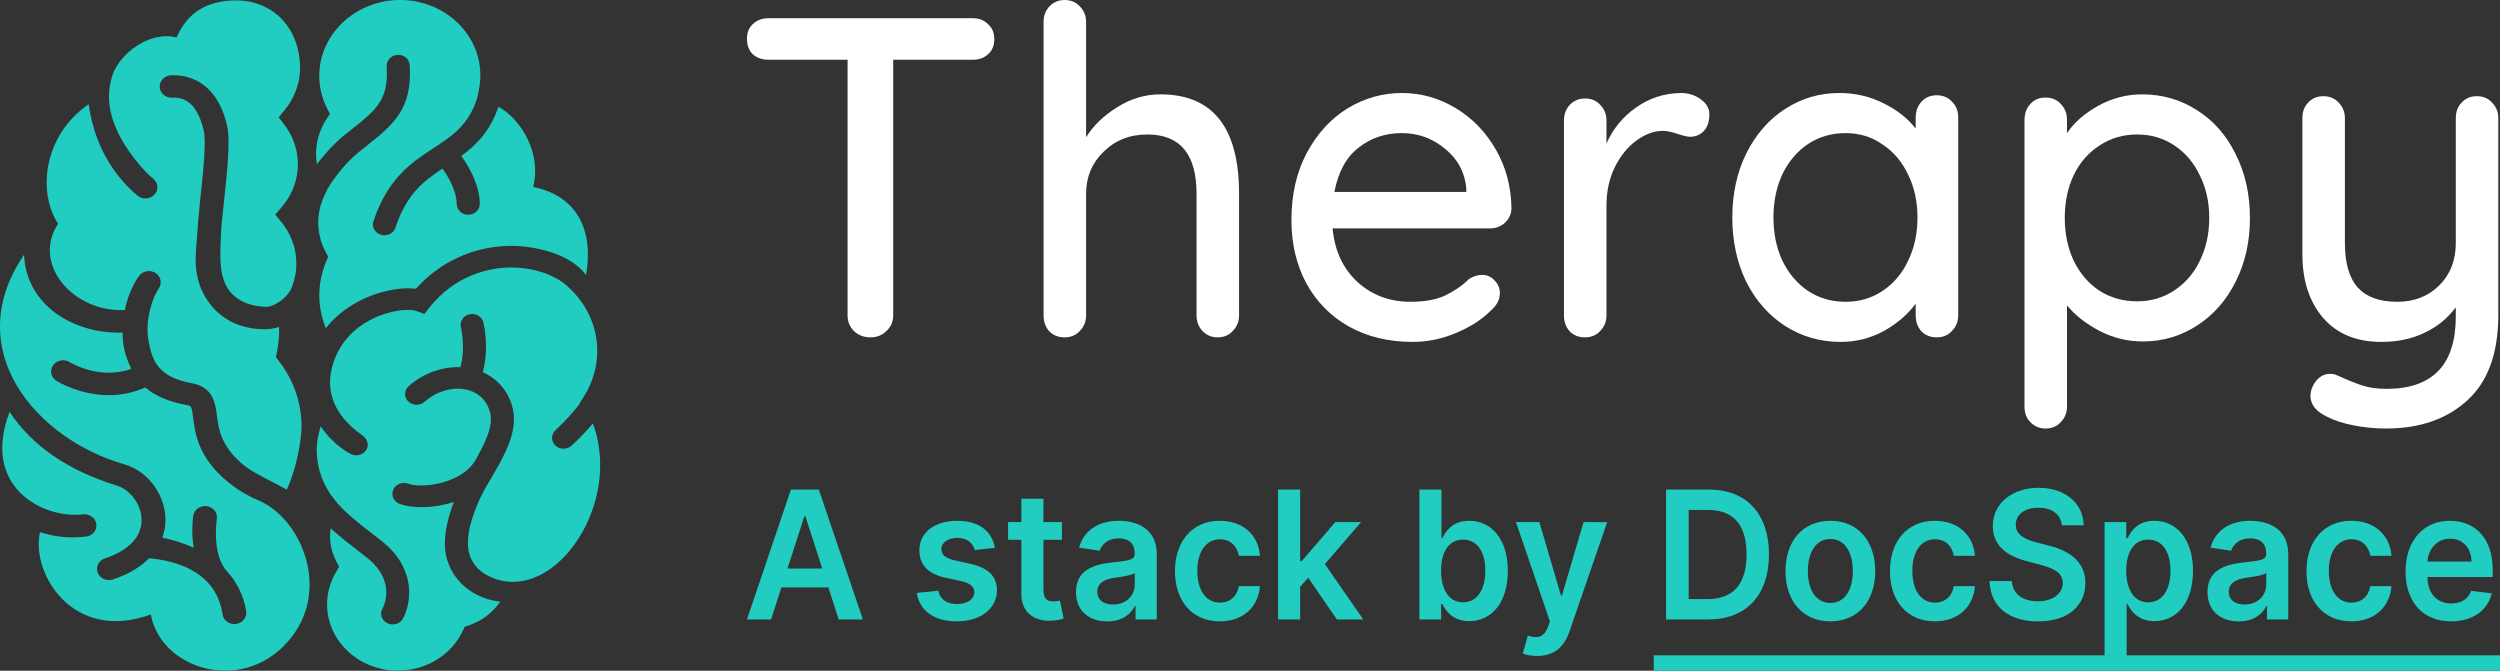
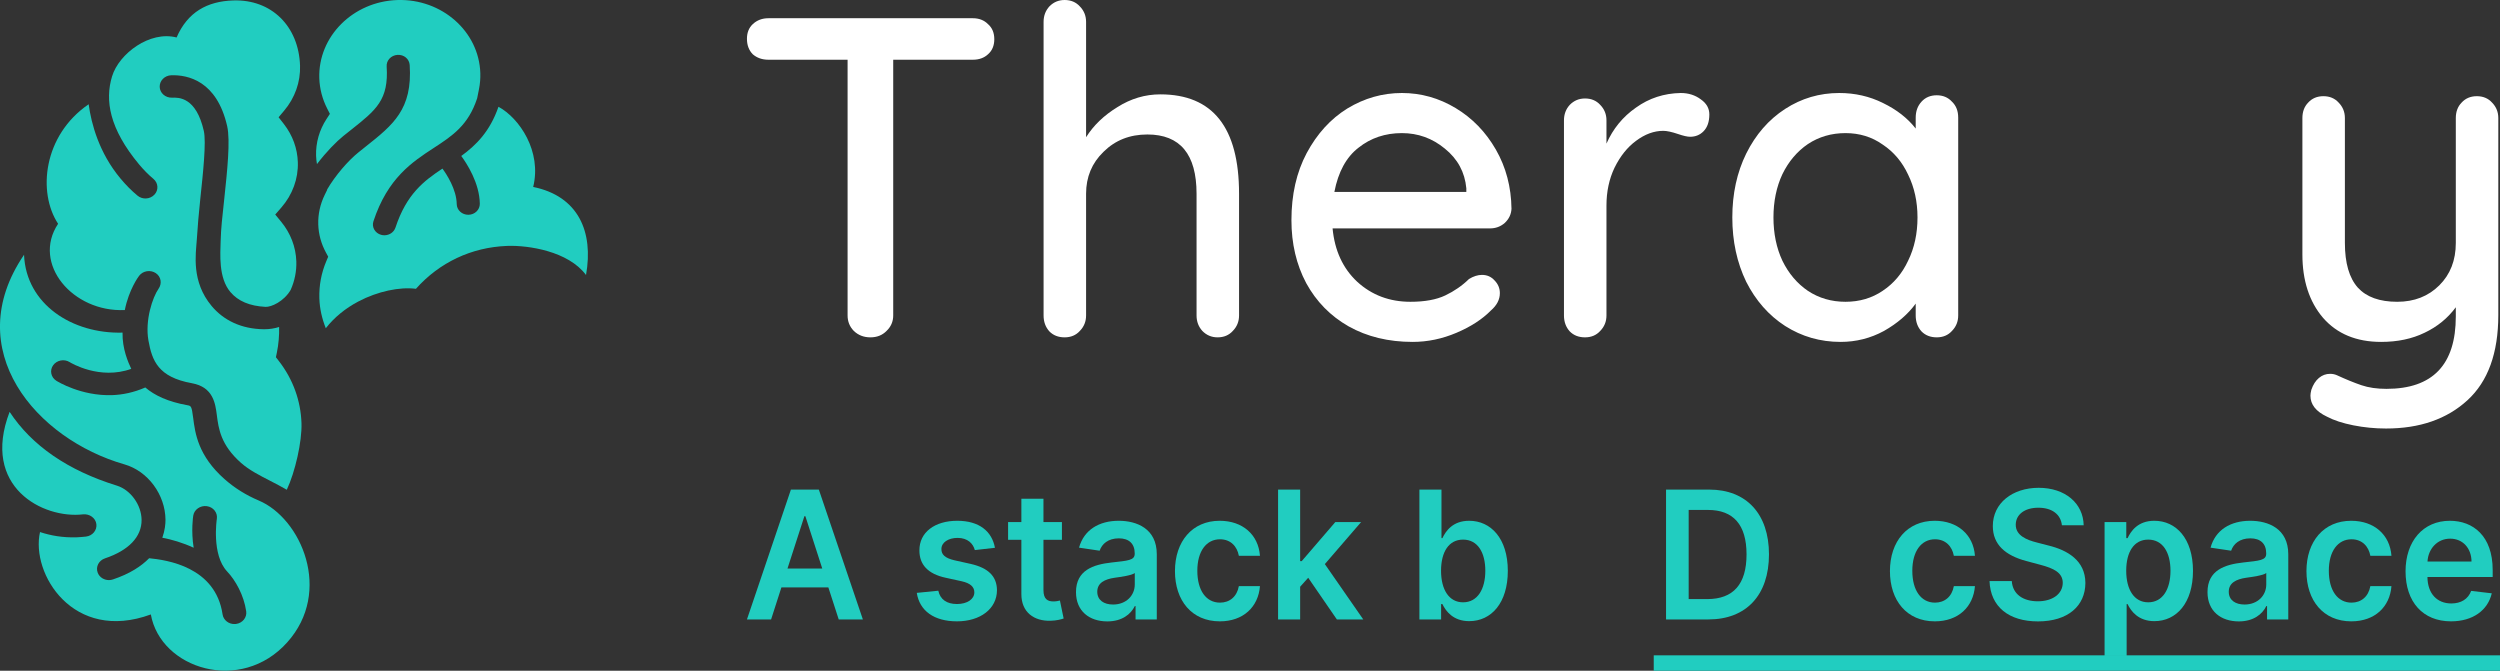
<svg xmlns="http://www.w3.org/2000/svg" width="164" height="44" viewBox="0 0 164 44" fill="none">
  <rect x="0" y="0" width="164" height="44" fill="#333333" stroke="none" />
  <g clip-path="url(#clip0)">
    <path d="M8.188 20.338C8.457 18.989 9.087 18.142 9.129 18.09C9.381 17.761 9.868 17.683 10.222 17.918C10.571 18.154 10.639 18.602 10.402 18.941C10.011 19.499 9.501 21.01 9.738 22.339C9.976 23.668 10.381 24.743 12.588 25.139C13.989 25.392 14.128 26.466 14.227 27.252C14.339 28.113 14.477 29.188 15.812 30.366C16.337 30.831 17.011 31.176 17.724 31.542C18.077 31.724 18.447 31.914 18.813 32.129C19.363 30.961 19.816 28.963 19.778 27.768C19.731 26.291 19.22 24.879 18.299 23.691L18.1 23.434L18.164 23.122C18.278 22.568 18.323 22.006 18.311 21.45C18.034 21.541 17.674 21.603 17.321 21.599C15.82 21.585 14.665 21.006 13.884 20.074C12.537 18.464 12.847 16.674 12.909 15.738C12.973 14.802 13.03 14.056 13.144 12.998C13.32 11.359 13.537 9.317 13.371 8.591C12.865 6.355 11.714 6.392 11.282 6.407C10.85 6.421 10.488 6.103 10.476 5.698C10.464 5.293 10.803 4.952 11.235 4.937C12.313 4.904 14.225 5.291 14.903 8.277C15.118 9.228 14.907 11.214 14.702 13.136C14.589 14.192 14.496 14.955 14.475 15.806C14.454 16.658 14.318 18.224 15.12 19.165C15.624 19.754 16.37 20.074 17.414 20.13C17.792 20.152 18.623 19.778 19.067 19.02C19.33 18.431 19.46 17.792 19.439 17.148C19.408 16.197 19.061 15.294 18.437 14.537L18.055 14.074L18.451 13.62C19.187 12.778 19.574 11.72 19.538 10.642C19.51 9.736 19.193 8.872 18.627 8.143L18.276 7.692L18.646 7.252C19.348 6.419 19.716 5.378 19.683 4.319C19.601 1.713 17.802 -0.05 15.31 0.029C13.593 0.081 12.303 0.796 11.584 2.459C9.842 1.999 7.804 3.511 7.349 5.016C6.878 6.574 7.165 8.438 9.137 10.801C9.43 11.15 9.74 11.464 10.065 11.735C10.387 12.004 10.416 12.469 10.127 12.772C9.978 12.929 9.773 13.014 9.567 13.02C9.374 13.027 9.178 12.964 9.023 12.836C8.63 12.51 8.254 12.132 7.905 11.712C6.496 10.024 5.991 8.124 5.816 6.839C2.838 8.874 2.455 12.619 3.811 14.68C2.071 17.296 4.774 20.5 8.188 20.338Z" fill="#21CDC0" />
    <path d="M16.97 32.832C16.174 32.497 15.409 32.03 14.74 31.439C12.991 29.899 12.801 28.415 12.675 27.433C12.572 26.634 12.541 26.627 12.289 26.582C11.015 26.353 10.141 25.941 9.532 25.418C8.775 25.749 8.033 25.898 7.349 25.921C5.332 25.985 3.788 25.036 3.699 24.98C3.34 24.755 3.245 24.298 3.486 23.961C3.728 23.625 4.214 23.532 4.569 23.755C4.654 23.808 6.539 24.943 8.61 24.197C8.409 23.769 8.013 22.872 8.039 21.82C4.751 21.911 1.709 19.966 1.577 16.713C-2.674 22.959 2.391 28.81 8.165 30.463C9.72 30.91 10.84 32.466 10.856 34.088C10.858 34.371 10.819 34.797 10.648 35.275C11.261 35.39 11.983 35.599 12.704 35.932C12.526 34.82 12.667 33.888 12.677 33.826C12.739 33.425 13.142 33.148 13.566 33.204C13.994 33.261 14.287 33.634 14.225 34.035C14.221 34.053 13.867 36.393 14.899 37.486C15.447 38.067 15.994 39.03 16.151 40.1C16.211 40.501 15.912 40.875 15.484 40.931C15.455 40.935 15.426 40.937 15.399 40.937C15.004 40.95 14.657 40.681 14.601 40.305C14.138 37.17 10.922 36.734 9.784 36.62C9.269 37.143 8.517 37.641 7.407 38.011C7.328 38.038 7.25 38.05 7.171 38.054C6.839 38.065 6.525 37.877 6.409 37.566C6.264 37.184 6.479 36.765 6.888 36.628C8.444 36.107 9.298 35.212 9.288 34.105C9.279 33.123 8.568 32.137 7.669 31.858C4.452 30.862 2.091 29.236 0.63 27.018C-1.259 31.955 2.833 34.051 5.45 33.741C5.874 33.698 6.27 33.977 6.322 34.38C6.374 34.783 6.068 35.151 5.638 35.2C5.425 35.225 5.218 35.239 5.016 35.248C4.115 35.277 3.315 35.132 2.625 34.903C2.009 37.63 4.799 42.177 9.895 40.307C10.534 43.882 15.804 45.536 18.842 42.138C21.835 38.802 19.76 34.006 16.97 32.832Z" fill="#21CDC0" />
    <path d="M20.735 10.22C20.742 10.404 20.762 10.586 20.793 10.765C21.401 9.96 22.075 9.284 22.517 8.926C22.695 8.784 22.866 8.647 23.034 8.515C24.681 7.209 25.508 6.554 25.365 4.357C25.338 3.966 25.656 3.627 26.074 3.6C26.5 3.571 26.851 3.871 26.876 4.264C27.068 7.174 25.784 8.19 24.009 9.6C23.846 9.73 23.676 9.864 23.503 10.005C22.839 10.54 21.996 11.509 21.455 12.438L21.463 12.454L21.306 12.774C21.002 13.396 20.857 14.054 20.878 14.727C20.899 15.364 21.066 15.98 21.376 16.556L21.529 16.84L21.405 17.135C21.076 17.914 20.924 18.735 20.95 19.574C20.971 20.245 21.122 20.905 21.372 21.531C21.922 20.83 22.645 20.229 23.526 19.768C24.772 19.113 26.223 18.807 27.285 18.945C28.825 17.218 30.924 16.224 33.249 16.133C33.268 16.133 33.289 16.131 33.307 16.131C34.646 16.087 37.277 16.47 38.443 18.04C38.949 15.201 37.937 12.867 34.977 12.264C35.552 9.926 34.074 7.748 32.7 7.004C32.135 8.633 31.23 9.526 30.259 10.232C30.612 10.712 31.457 11.997 31.476 13.367C31.48 13.756 31.154 14.076 30.742 14.089C30.738 14.089 30.734 14.089 30.728 14.089C30.311 14.095 29.967 13.781 29.961 13.39C29.949 12.425 29.294 11.427 29.025 11.061C27.799 11.869 26.665 12.739 25.942 14.932C25.842 15.23 25.555 15.424 25.241 15.434C25.16 15.436 25.078 15.428 24.995 15.403C24.596 15.29 24.373 14.891 24.497 14.517C25.433 11.677 27.045 10.625 28.467 9.697C29.674 8.91 30.722 8.221 31.302 6.446L31.42 5.855C31.491 5.5 31.521 5.142 31.509 4.795C31.422 2.061 28.982 -0.091 26.07 0.002C23.16 0.095 20.859 2.395 20.946 5.13C20.969 5.822 21.143 6.492 21.463 7.12L21.641 7.469L21.424 7.8C20.946 8.531 20.709 9.368 20.735 10.22Z" fill="#21CDC0" />
-     <path d="M38.893 27.774C38.273 28.523 37.608 29.134 37.492 29.236C37.351 29.362 37.172 29.43 36.992 29.434C36.785 29.44 36.576 29.368 36.423 29.217C36.134 28.934 36.144 28.485 36.446 28.213C36.769 27.921 37.508 27.188 38.019 26.493L38.007 26.479L38.277 26.055C38.901 25.084 39.211 23.974 39.176 22.848C39.129 21.331 38.461 19.915 37.302 18.852C37.25 18.803 37.2 18.753 37.147 18.708L37.091 18.658C36.163 17.914 34.77 17.507 33.303 17.55C32.131 17.596 29.909 17.995 28.179 20.163L27.838 20.589L27.307 20.403C26.834 20.237 25.573 20.314 24.257 21.006C23.323 21.496 22.225 22.447 21.793 24.052C21.113 26.578 23.058 28.049 23.746 28.537C24.081 28.775 24.238 29.161 24.034 29.502C23.899 29.73 23.653 29.86 23.397 29.868C23.267 29.872 23.133 29.845 23.009 29.781C22.432 29.484 21.645 28.868 21.039 27.973C20.857 28.529 20.762 29.108 20.781 29.697C20.816 30.825 21.225 31.898 21.961 32.797L22.178 33.063C22.81 33.768 23.701 34.456 24.393 34.987C24.722 35.241 25.017 35.469 25.243 35.661C27.353 37.465 26.941 39.668 26.429 40.582C26.297 40.815 26.044 40.954 25.782 40.962C25.654 40.966 25.526 40.939 25.406 40.879C25.038 40.697 24.898 40.272 25.09 39.925C25.185 39.747 25.949 38.187 24.224 36.711C24.015 36.531 23.74 36.322 23.434 36.087C22.907 35.682 22.277 35.192 21.694 34.657C21.665 34.861 21.647 35.068 21.653 35.279C21.669 35.824 21.812 36.351 22.072 36.845L22.25 37.18L22.054 37.507C21.638 38.201 21.434 38.986 21.459 39.772C21.535 42.181 23.684 44.072 26.249 43.992C28.043 43.934 29.616 42.938 30.356 41.39L30.486 41.115L30.788 41.012C31.631 40.722 32.34 40.168 32.817 39.468C32.168 39.398 31.554 39.195 31.009 38.862C29.984 38.236 29.326 37.219 29.206 36.072C29.097 35.02 29.422 33.842 29.775 32.927C29.128 33.14 28.46 33.249 27.855 33.268C27.208 33.288 26.629 33.208 26.212 33.051C25.825 32.904 25.639 32.491 25.797 32.125C25.956 31.761 26.396 31.585 26.784 31.732C27.63 32.053 30.298 31.765 31.213 30.145C32.152 28.471 32.402 27.599 32.048 26.756C31.709 25.945 31.054 25.654 30.564 25.551C29.665 25.365 28.622 25.673 27.851 26.359C27.547 26.63 27.067 26.617 26.782 26.334C26.495 26.049 26.509 25.598 26.813 25.33C27.76 24.488 29.008 24.044 30.203 24.087C30.56 22.767 30.24 21.492 30.238 21.477C30.139 21.097 30.389 20.713 30.794 20.617C31.195 20.527 31.608 20.756 31.707 21.136C31.726 21.209 32.112 22.756 31.672 24.416C32.482 24.778 33.113 25.41 33.456 26.231C34.183 27.977 33.311 29.575 31.827 32.034C31.823 32.042 30.54 34.299 30.709 35.925C30.783 36.641 31.184 37.289 31.831 37.666C36 40.084 40.945 33.317 38.893 27.774Z" fill="#21CDC0" />
  </g>
  <path d="M63.818 1.196C64.229 1.196 64.561 1.326 64.815 1.585C65.089 1.824 65.226 2.153 65.226 2.572C65.226 2.991 65.089 3.32 64.815 3.559C64.561 3.798 64.229 3.918 63.818 3.918H58.595V20.695C58.595 21.093 58.448 21.432 58.155 21.711C57.881 21.991 57.529 22.13 57.098 22.13C56.668 22.13 56.306 21.991 56.013 21.711C55.739 21.432 55.602 21.093 55.602 20.695V3.918H50.408C49.998 3.918 49.655 3.798 49.381 3.559C49.127 3.3 49 2.961 49 2.542C49 2.143 49.127 1.824 49.381 1.585C49.655 1.326 49.998 1.196 50.408 1.196H63.818Z" fill="white" />
  <path d="M76.118 6.19C79.561 6.19 81.282 8.364 81.282 12.71V20.695C81.282 21.093 81.145 21.432 80.871 21.711C80.617 21.991 80.284 22.13 79.874 22.13C79.482 22.13 79.15 21.991 78.876 21.711C78.622 21.432 78.494 21.093 78.494 20.695V12.71C78.494 10.118 77.418 8.822 75.267 8.822C74.113 8.822 73.154 9.201 72.391 9.959C71.628 10.696 71.247 11.613 71.247 12.71V20.695C71.247 21.093 71.11 21.432 70.836 21.711C70.582 21.991 70.249 22.13 69.838 22.13C69.428 22.13 69.095 22 68.841 21.741C68.587 21.462 68.459 21.113 68.459 20.695V1.435C68.459 1.037 68.587 0.698 68.841 0.419C69.115 0.14 69.447 0 69.838 0C70.249 0 70.582 0.14 70.836 0.419C71.11 0.698 71.247 1.037 71.247 1.435V9.002C71.736 8.224 72.421 7.566 73.301 7.028C74.181 6.47 75.12 6.19 76.118 6.19Z" fill="white" />
  <path d="M99.154 13.697C99.135 14.056 98.988 14.365 98.714 14.624C98.44 14.863 98.118 14.983 97.746 14.983H87.417C87.554 16.438 88.092 17.604 89.031 18.482C89.99 19.359 91.154 19.797 92.523 19.797C93.462 19.797 94.225 19.658 94.812 19.379C95.398 19.1 95.917 18.741 96.367 18.302C96.66 18.123 96.944 18.033 97.218 18.033C97.55 18.033 97.824 18.153 98.039 18.392C98.274 18.631 98.391 18.91 98.391 19.229C98.391 19.648 98.196 20.027 97.805 20.366C97.237 20.944 96.484 21.432 95.545 21.831C94.606 22.23 93.648 22.429 92.67 22.429C91.085 22.429 89.686 22.09 88.474 21.412C87.281 20.734 86.351 19.787 85.686 18.571C85.041 17.355 84.718 15.979 84.718 14.444C84.718 12.77 85.05 11.304 85.716 10.048C86.4 8.772 87.29 7.795 88.386 7.117C89.501 6.44 90.694 6.101 91.965 6.101C93.217 6.101 94.391 6.43 95.487 7.088C96.582 7.746 97.462 8.653 98.127 9.809C98.792 10.965 99.135 12.261 99.154 13.697ZM91.965 8.732C90.87 8.732 89.921 9.051 89.119 9.689C88.317 10.307 87.789 11.274 87.535 12.59H96.191V12.351C96.093 11.294 95.623 10.427 94.782 9.749C93.961 9.071 93.022 8.732 91.965 8.732Z" fill="white" />
  <path d="M110.255 6.101C110.763 6.101 111.204 6.24 111.575 6.519C111.947 6.779 112.133 7.108 112.133 7.506C112.133 7.985 112.006 8.354 111.751 8.613C111.517 8.852 111.223 8.972 110.871 8.972C110.695 8.972 110.431 8.912 110.079 8.792C109.668 8.653 109.345 8.583 109.11 8.583C108.504 8.583 107.907 8.802 107.321 9.241C106.753 9.659 106.284 10.248 105.912 11.005C105.56 11.743 105.384 12.57 105.384 13.487V20.695C105.384 21.093 105.247 21.432 104.973 21.711C104.719 21.991 104.386 22.13 103.976 22.13C103.565 22.13 103.232 22 102.978 21.741C102.724 21.462 102.596 21.113 102.596 20.695V7.895C102.596 7.496 102.724 7.157 102.978 6.878C103.252 6.599 103.584 6.46 103.976 6.46C104.386 6.46 104.719 6.599 104.973 6.878C105.247 7.157 105.384 7.496 105.384 7.895V9.42C105.814 8.443 106.46 7.656 107.321 7.058C108.181 6.44 109.159 6.121 110.255 6.101Z" fill="white" />
  <path d="M127.049 6.25C127.46 6.25 127.793 6.39 128.047 6.669C128.321 6.928 128.458 7.277 128.458 7.716V20.695C128.458 21.093 128.321 21.432 128.047 21.711C127.793 21.991 127.46 22.13 127.049 22.13C126.639 22.13 126.306 22 126.052 21.741C125.797 21.462 125.67 21.113 125.67 20.695V19.917C125.162 20.615 124.467 21.213 123.587 21.711C122.707 22.19 121.758 22.429 120.741 22.429C119.411 22.429 118.198 22.08 117.102 21.382C116.026 20.685 115.175 19.718 114.55 18.482C113.943 17.226 113.64 15.82 113.64 14.265C113.64 12.71 113.943 11.314 114.55 10.078C115.175 8.822 116.026 7.845 117.102 7.147C118.178 6.45 119.362 6.101 120.653 6.101C121.689 6.101 122.648 6.32 123.528 6.759C124.428 7.197 125.142 7.755 125.67 8.433V7.716C125.67 7.297 125.797 6.948 126.052 6.669C126.306 6.39 126.639 6.25 127.049 6.25ZM121.063 19.797C121.983 19.797 122.795 19.558 123.499 19.08C124.223 18.601 124.78 17.943 125.171 17.106C125.582 16.269 125.788 15.322 125.788 14.265C125.788 13.228 125.582 12.291 125.171 11.454C124.78 10.616 124.223 9.959 123.499 9.48C122.795 8.982 121.983 8.732 121.063 8.732C120.144 8.732 119.323 8.972 118.599 9.45C117.895 9.929 117.337 10.586 116.926 11.424C116.535 12.261 116.339 13.208 116.339 14.265C116.339 15.322 116.535 16.269 116.926 17.106C117.337 17.943 117.895 18.601 118.599 19.08C119.323 19.558 120.144 19.797 121.063 19.797Z" fill="white" />
-   <path d="M140.525 6.19C141.855 6.19 143.058 6.539 144.134 7.237C145.21 7.915 146.051 8.872 146.657 10.108C147.283 11.344 147.596 12.74 147.596 14.295C147.596 15.85 147.283 17.245 146.657 18.482C146.051 19.698 145.21 20.655 144.134 21.352C143.058 22.05 141.875 22.399 140.584 22.399C139.566 22.399 138.618 22.17 137.737 21.711C136.857 21.253 136.143 20.695 135.595 20.037V26.676C135.595 27.074 135.459 27.413 135.185 27.692C134.93 27.972 134.598 28.111 134.187 28.111C133.796 28.111 133.463 27.972 133.189 27.692C132.935 27.433 132.808 27.094 132.808 26.676V7.865C132.808 7.446 132.935 7.098 133.189 6.818C133.444 6.539 133.776 6.4 134.187 6.4C134.598 6.4 134.93 6.539 135.185 6.818C135.459 7.098 135.595 7.446 135.595 7.865V8.732C136.065 8.035 136.75 7.436 137.649 6.938C138.549 6.44 139.508 6.19 140.525 6.19ZM140.202 19.767C141.102 19.767 141.914 19.528 142.638 19.05C143.361 18.571 143.919 17.923 144.31 17.106C144.721 16.269 144.926 15.332 144.926 14.295C144.926 13.258 144.721 12.331 144.31 11.514C143.919 10.676 143.361 10.018 142.638 9.54C141.914 9.061 141.102 8.822 140.202 8.822C139.283 8.822 138.461 9.061 137.737 9.54C137.014 9.998 136.446 10.646 136.036 11.484C135.644 12.321 135.449 13.258 135.449 14.295C135.449 15.332 135.644 16.269 136.036 17.106C136.446 17.943 137.014 18.601 137.737 19.08C138.461 19.538 139.283 19.767 140.202 19.767Z" fill="white" />
  <path d="M162.48 6.31C162.891 6.31 163.224 6.45 163.478 6.729C163.752 7.008 163.889 7.347 163.889 7.746V20.665C163.889 23.157 163.214 25.021 161.864 26.257C160.515 27.493 158.734 28.111 156.524 28.111C155.8 28.111 155.086 28.041 154.382 27.902C153.678 27.762 153.101 27.573 152.651 27.334C151.927 26.995 151.565 26.536 151.565 25.958C151.565 25.858 151.585 25.729 151.624 25.569C151.741 25.23 151.907 24.971 152.123 24.792C152.338 24.612 152.582 24.523 152.856 24.523C153.013 24.523 153.159 24.552 153.296 24.612C153.903 24.891 154.441 25.111 154.91 25.27C155.38 25.43 155.927 25.509 156.553 25.509C159.585 25.509 161.101 23.924 161.101 20.754V20.156C160.573 20.874 159.889 21.432 159.047 21.831C158.226 22.23 157.277 22.429 156.201 22.429C154.578 22.429 153.306 21.901 152.387 20.844C151.487 19.787 151.037 18.402 151.037 16.687V7.746C151.037 7.327 151.164 6.988 151.418 6.729C151.673 6.45 152.005 6.31 152.416 6.31C152.827 6.31 153.159 6.45 153.414 6.729C153.688 7.008 153.825 7.347 153.825 7.746V15.94C153.825 17.255 154.108 18.232 154.675 18.87C155.243 19.488 156.103 19.797 157.258 19.797C158.373 19.797 159.292 19.439 160.016 18.721C160.739 18.003 161.101 17.076 161.101 15.94V7.746C161.101 7.327 161.229 6.988 161.483 6.729C161.737 6.45 162.07 6.31 162.48 6.31Z" fill="white" />
  <path d="M50.584 40.635L51.26 38.535H54.34L55.02 40.635H56.604L53.716 32.117H51.884L49 40.635H50.584ZM51.66 37.295L52.768 33.863H52.832L53.94 37.295H51.66Z" fill="#21CDC0" />
  <path d="M65.269 35.935C65.069 34.853 64.237 34.163 62.797 34.163C61.317 34.163 60.309 34.92 60.313 36.101C60.309 37.033 60.861 37.648 62.041 37.902L63.089 38.131C63.653 38.26 63.917 38.497 63.917 38.859C63.917 39.296 63.461 39.624 62.773 39.624C62.109 39.624 61.677 39.325 61.553 38.751L60.141 38.892C60.321 40.065 61.269 40.76 62.777 40.76C64.313 40.76 65.397 39.932 65.401 38.722C65.397 37.811 64.833 37.253 63.673 36.991L62.625 36.758C62.001 36.613 61.753 36.388 61.757 36.018C61.753 35.585 62.213 35.286 62.817 35.286C63.485 35.286 63.837 35.664 63.949 36.085L65.269 35.935Z" fill="#21CDC0" />
  <path d="M69.662 34.246H68.451V32.715H67.002V34.246H66.131V35.411H67.002V38.963C66.995 40.165 67.835 40.756 68.922 40.722C69.335 40.71 69.618 40.627 69.775 40.573L69.531 39.395C69.451 39.416 69.287 39.454 69.106 39.454C68.743 39.454 68.451 39.321 68.451 38.713V35.411H69.662V34.246Z" fill="#21CDC0" />
  <path d="M72.641 40.764C73.605 40.764 74.181 40.294 74.445 39.757H74.493V40.635H75.885V36.359C75.885 34.67 74.561 34.163 73.389 34.163C72.097 34.163 71.105 34.762 70.785 35.926L72.137 36.126C72.281 35.689 72.689 35.315 73.397 35.315C74.069 35.315 74.437 35.673 74.437 36.301V36.326C74.437 36.758 74.001 36.779 72.917 36.9C71.725 37.033 70.585 37.403 70.585 38.842C70.585 40.098 71.469 40.764 72.641 40.764ZM73.017 39.657C72.413 39.657 71.981 39.37 71.981 38.817C71.981 38.239 72.465 37.998 73.113 37.902C73.493 37.848 74.253 37.748 74.441 37.59V38.343C74.441 39.054 73.889 39.657 73.017 39.657Z" fill="#21CDC0" />
  <path d="M80.021 40.76C81.565 40.76 82.549 39.807 82.653 38.451H81.269C81.145 39.138 80.669 39.533 80.033 39.533C79.129 39.533 78.545 38.747 78.545 37.441C78.545 36.151 79.141 35.377 80.033 35.377C80.729 35.377 81.157 35.843 81.269 36.459H82.653C82.553 35.074 81.513 34.163 80.013 34.163C78.213 34.163 77.077 35.515 77.077 37.465C77.077 39.4 78.185 40.76 80.021 40.76Z" fill="#21CDC0" />
  <path d="M83.842 40.635H85.29V38.489L85.818 37.902L87.698 40.635H89.43L86.91 37.004L89.29 34.246H87.598L85.39 36.812H85.29V32.117H83.842V40.635Z" fill="#21CDC0" />
  <path d="M93.113 40.635H94.537V39.628H94.621C94.849 40.094 95.325 40.747 96.381 40.747C97.829 40.747 98.913 39.554 98.913 37.449C98.913 35.319 97.797 34.163 96.377 34.163C95.293 34.163 94.841 34.841 94.621 35.303H94.561V32.117H93.113V40.635ZM94.533 37.441C94.533 36.201 95.045 35.398 95.977 35.398C96.941 35.398 97.437 36.251 97.437 37.441C97.437 38.639 96.933 39.512 95.977 39.512C95.053 39.512 94.533 38.68 94.533 37.441Z" fill="#21CDC0" />
-   <path d="M100.835 43.031C101.963 43.031 102.615 42.428 102.963 41.409L105.431 34.254L103.883 34.246L102.463 39.071H102.399L100.983 34.246H99.447L101.675 40.768L101.551 41.113C101.283 41.841 100.859 41.891 100.227 41.7L99.891 42.873C100.087 42.956 100.439 43.031 100.835 43.031Z" fill="#21CDC0" />
  <path d="M112.069 40.635C114.565 40.635 116.045 39.029 116.045 36.367C116.045 33.714 114.565 32.117 112.125 32.117H109.293V40.635H112.069ZM110.777 39.3V33.452H112.041C113.705 33.452 114.573 34.417 114.573 36.367C114.573 38.327 113.705 39.3 111.997 39.3H110.777Z" fill="#21CDC0" />
-   <path d="M120.071 40.76C121.871 40.76 123.015 39.441 123.015 37.465C123.015 35.486 121.871 34.163 120.071 34.163C118.271 34.163 117.127 35.486 117.127 37.465C117.127 39.441 118.271 40.76 120.071 40.76ZM120.079 39.554C119.083 39.554 118.595 38.63 118.595 37.461C118.595 36.292 119.083 35.357 120.079 35.357C121.059 35.357 121.547 36.292 121.547 37.461C121.547 38.63 121.059 39.554 120.079 39.554Z" fill="#21CDC0" />
  <path d="M126.924 40.76C128.468 40.76 129.452 39.807 129.556 38.451H128.172C128.048 39.138 127.572 39.533 126.936 39.533C126.032 39.533 125.448 38.747 125.448 37.441C125.448 36.151 126.044 35.377 126.936 35.377C127.632 35.377 128.06 35.843 128.172 36.459H129.556C129.456 35.074 128.416 34.163 126.916 34.163C125.116 34.163 123.98 35.515 123.98 37.465C123.98 39.4 125.088 40.76 126.924 40.76Z" fill="#21CDC0" />
  <path d="M135.261 34.458H136.689C136.661 33.019 135.481 32 133.737 32C132.017 32 130.725 33.007 130.729 34.512C130.729 35.735 131.565 36.438 132.913 36.8L133.845 37.05C134.729 37.282 135.313 37.569 135.317 38.231C135.313 38.959 134.649 39.445 133.681 39.445C132.753 39.445 132.033 39.013 131.973 38.118H130.513C130.573 39.811 131.785 40.764 133.693 40.764C135.657 40.764 136.797 39.745 136.801 38.243C136.797 36.767 135.625 36.093 134.393 35.789L133.625 35.59C132.953 35.423 132.225 35.128 132.233 34.417C132.237 33.776 132.789 33.306 133.717 33.306C134.601 33.306 135.185 33.734 135.261 34.458Z" fill="#21CDC0" />
  <path d="M138.06 43.031H139.508V39.628H139.568C139.796 40.094 140.272 40.747 141.328 40.747C142.776 40.747 143.86 39.554 143.86 37.449C143.86 35.319 142.744 34.163 141.324 34.163C140.24 34.163 139.788 34.841 139.568 35.303H139.484V34.246H138.06V43.031ZM139.48 37.441C139.48 36.201 139.992 35.398 140.924 35.398C141.888 35.398 142.384 36.251 142.384 37.441C142.384 38.639 141.88 39.512 140.924 39.512C140 39.512 139.48 38.68 139.48 37.441Z" fill="#21CDC0" />
  <path d="M146.867 40.764C147.831 40.764 148.407 40.294 148.671 39.757H148.719V40.635H150.111V36.359C150.111 34.67 148.787 34.163 147.615 34.163C146.323 34.163 145.331 34.762 145.012 35.926L146.363 36.126C146.507 35.689 146.915 35.315 147.623 35.315C148.295 35.315 148.663 35.673 148.663 36.301V36.326C148.663 36.758 148.227 36.779 147.143 36.9C145.951 37.033 144.812 37.403 144.812 38.842C144.812 40.098 145.695 40.764 146.867 40.764ZM147.243 39.657C146.639 39.657 146.207 39.37 146.207 38.817C146.207 38.239 146.691 37.998 147.339 37.902C147.719 37.848 148.479 37.748 148.667 37.59V38.343C148.667 39.054 148.115 39.657 147.243 39.657Z" fill="#21CDC0" />
  <path d="M154.247 40.76C155.791 40.76 156.775 39.807 156.879 38.451H155.495C155.371 39.138 154.895 39.533 154.259 39.533C153.355 39.533 152.771 38.747 152.771 37.441C152.771 36.151 153.367 35.377 154.259 35.377C154.955 35.377 155.383 35.843 155.495 36.459H156.879C156.779 35.074 155.739 34.163 154.239 34.163C152.439 34.163 151.303 35.515 151.303 37.465C151.303 39.4 152.411 40.76 154.247 40.76Z" fill="#21CDC0" />
  <path d="M160.788 40.76C162.22 40.76 163.204 40.032 163.46 38.921L162.108 38.763C161.912 39.304 161.432 39.587 160.808 39.587C159.872 39.587 159.252 38.946 159.24 37.852H163.52V37.391C163.52 35.149 162.224 34.163 160.712 34.163C158.952 34.163 157.804 35.506 157.804 37.478C157.804 39.483 158.936 40.76 160.788 40.76ZM159.244 36.837C159.288 36.022 159.868 35.336 160.732 35.336C161.564 35.336 162.124 35.968 162.132 36.837H159.244Z" fill="#21CDC0" />
  <path d="M108.485 42.989H164V44H108.485V42.989Z" fill="#21CDC0" />
  <defs>
    <clipPath id="clip0">
      <rect width="39.373" height="44" fill="white" />
    </clipPath>
  </defs>
</svg>